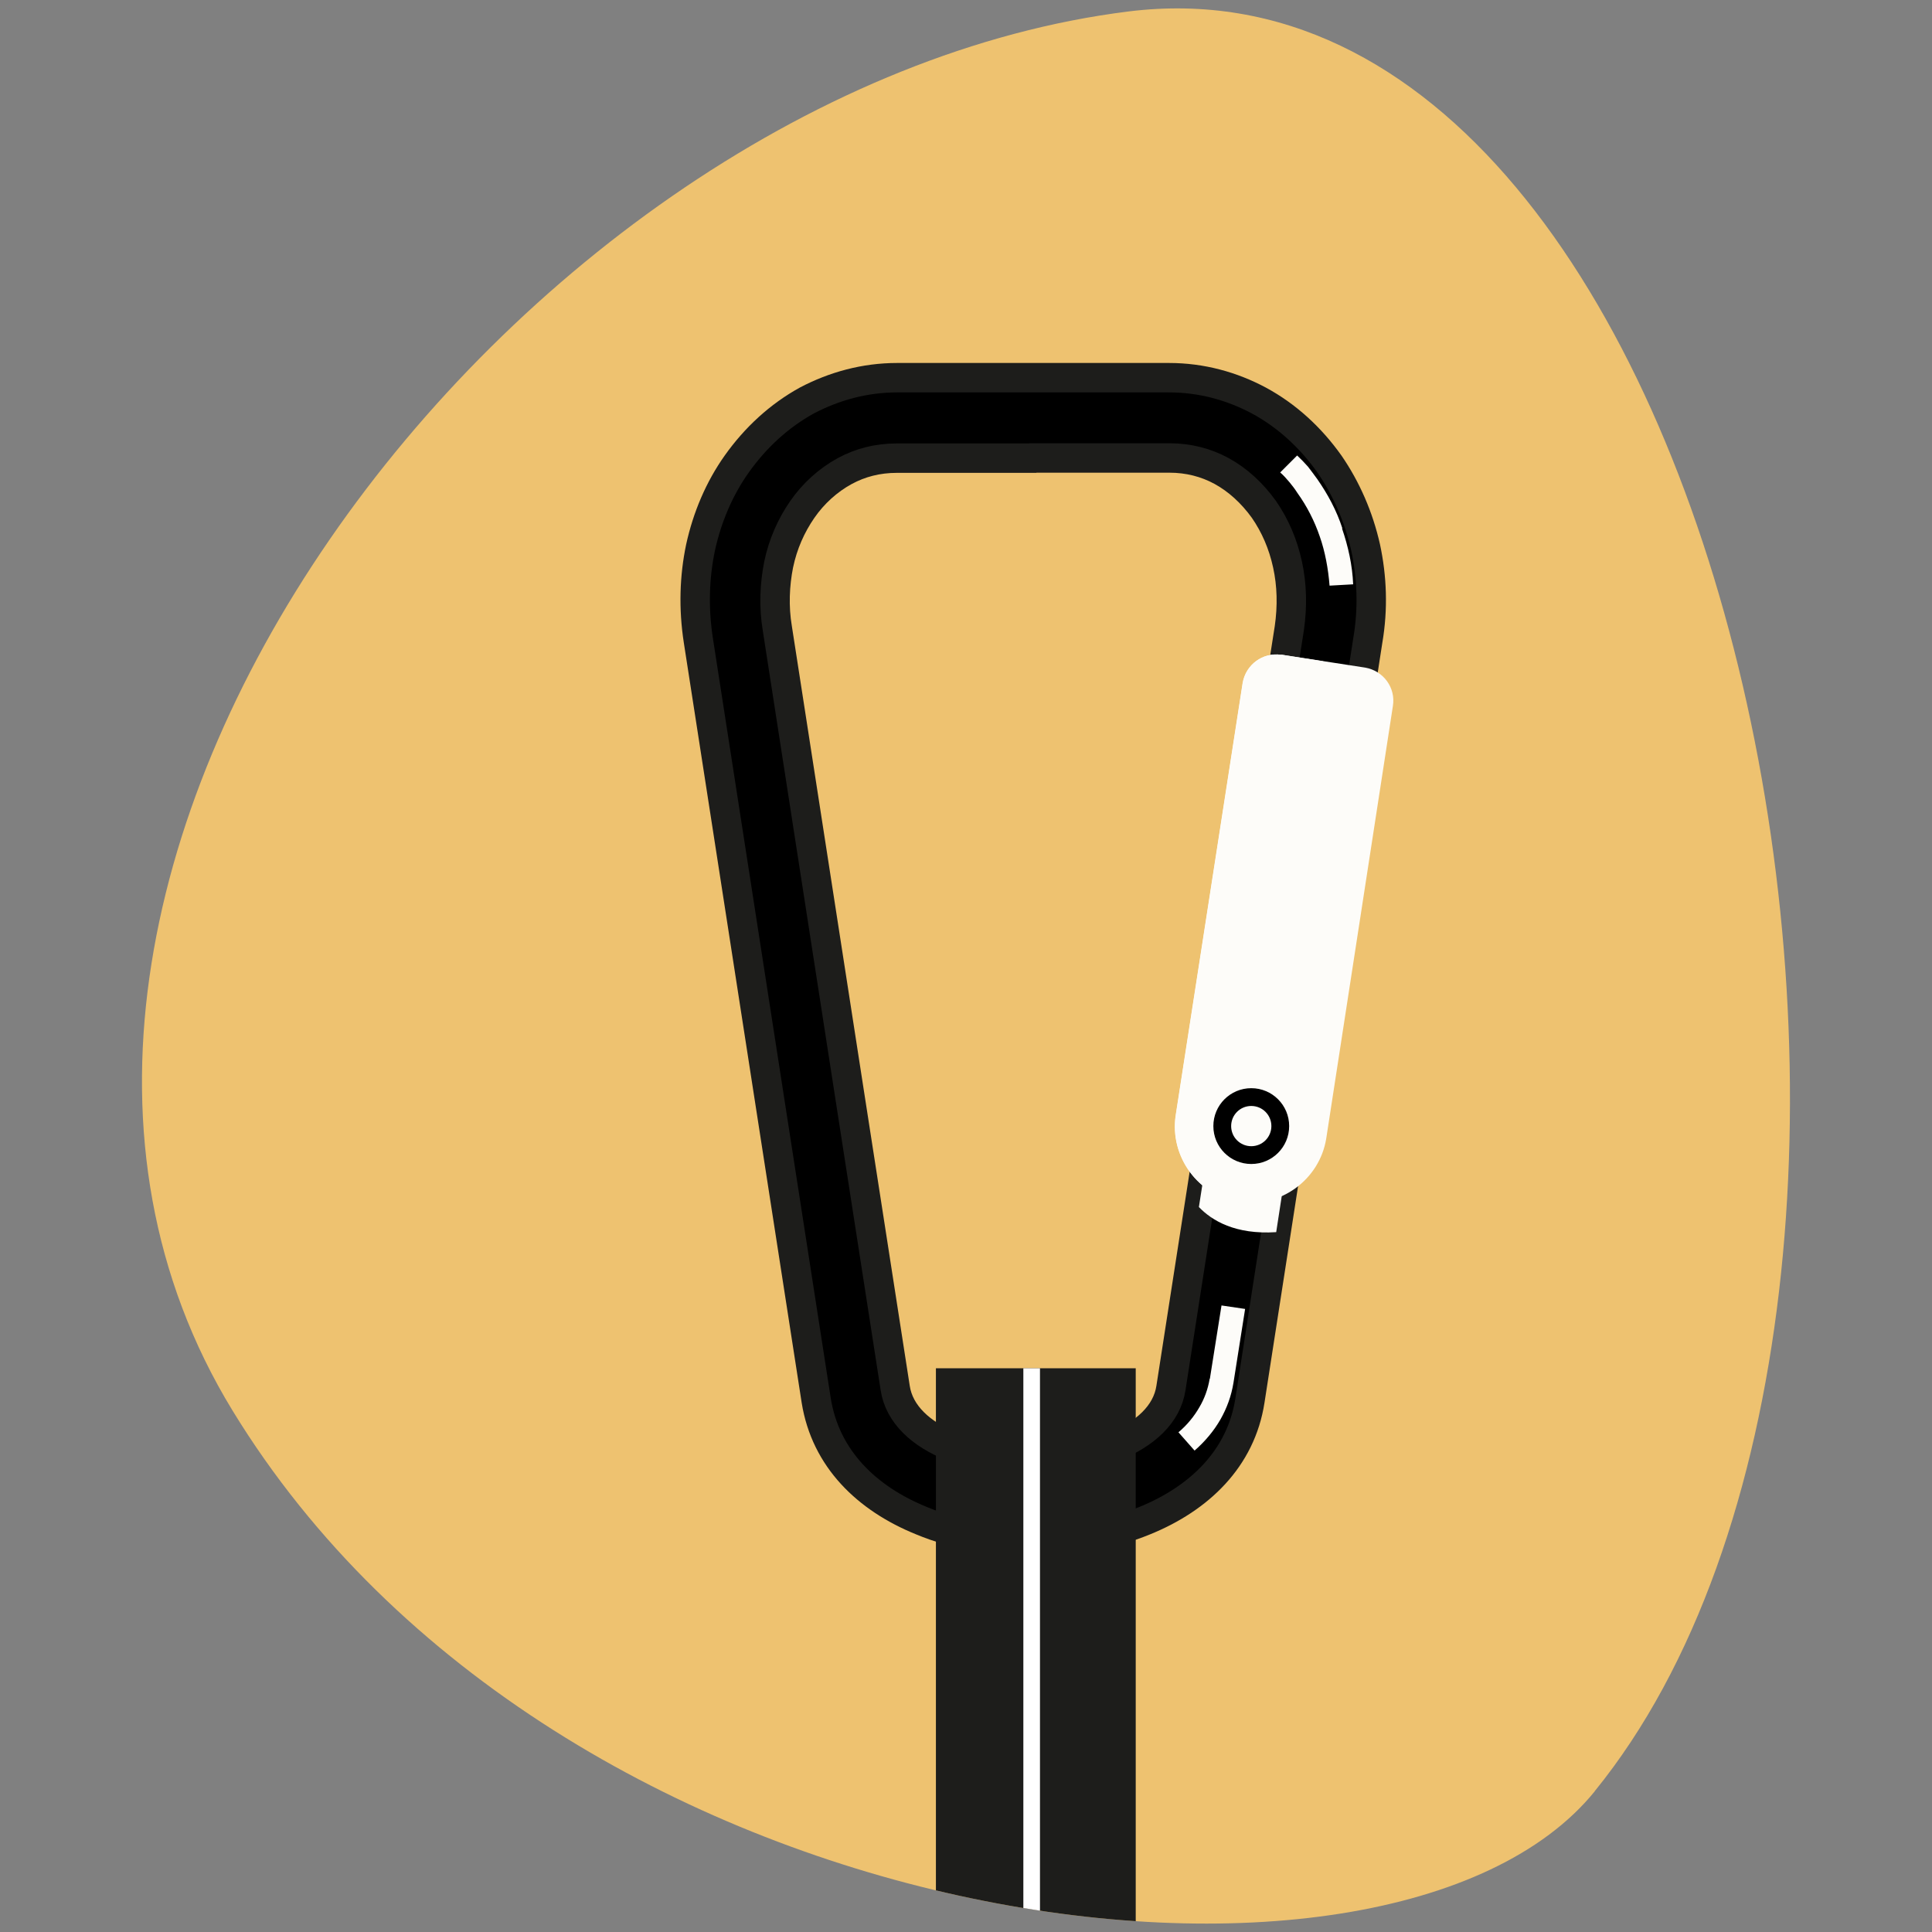
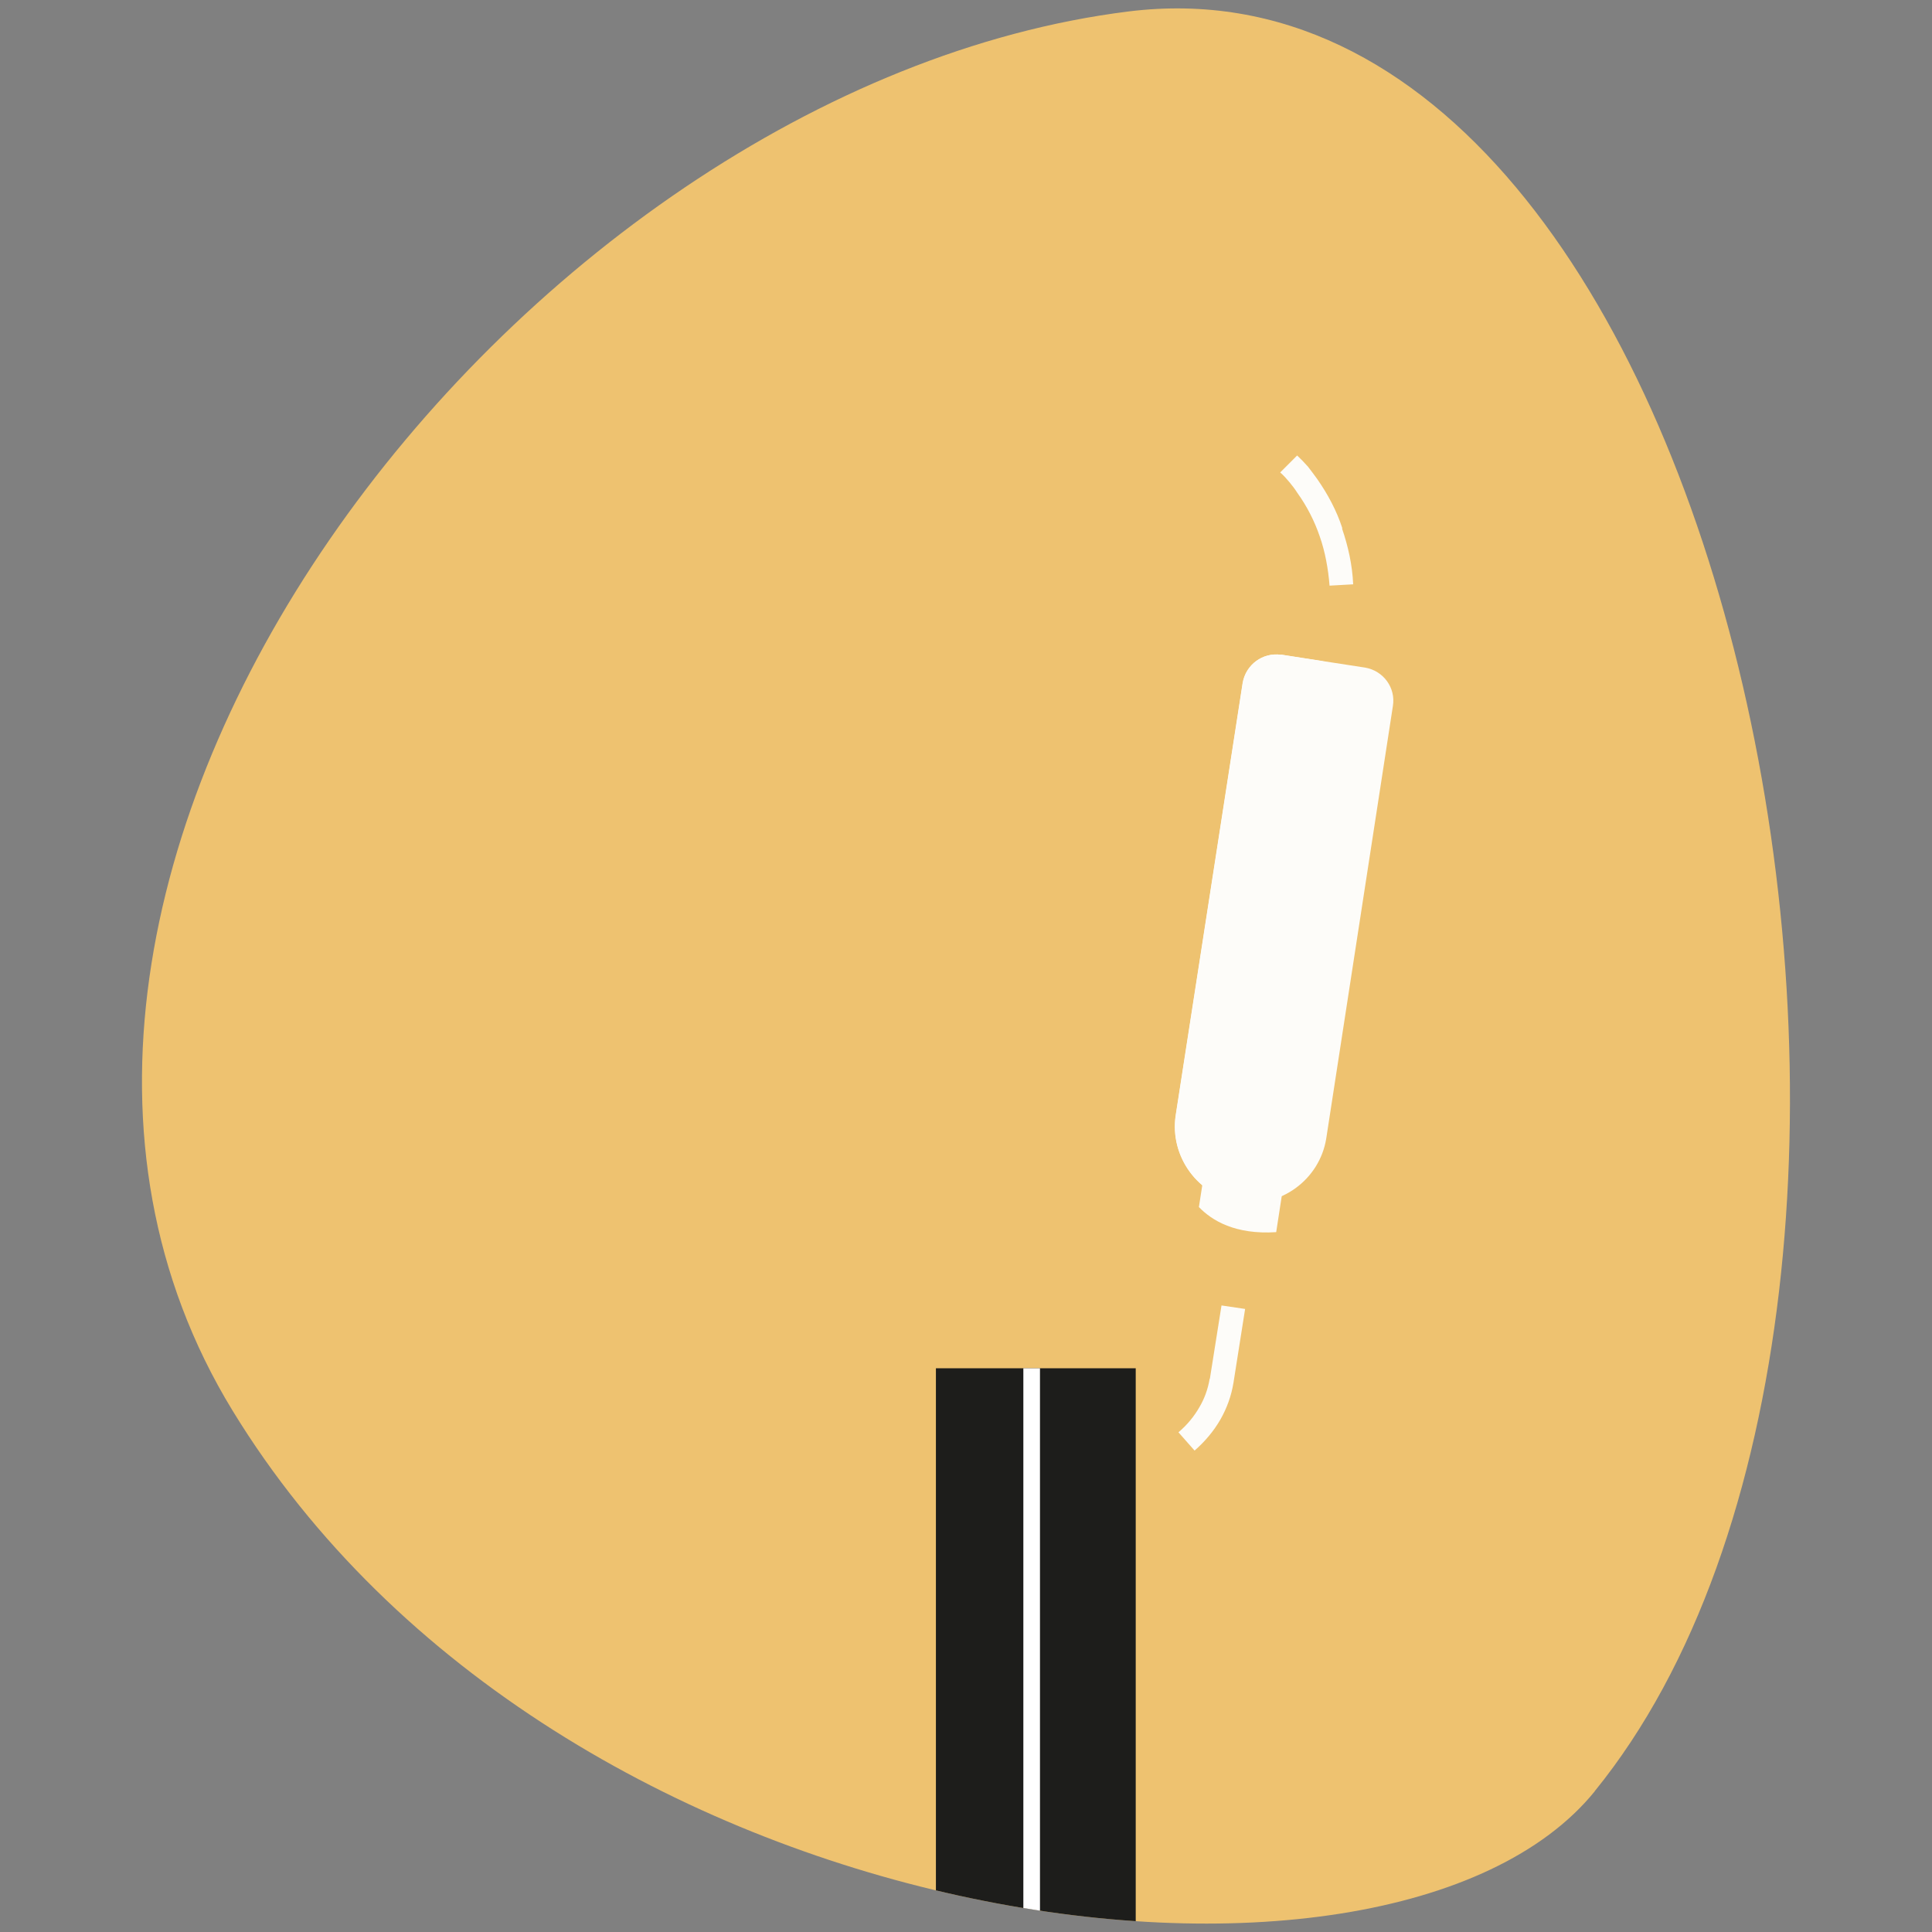
<svg xmlns="http://www.w3.org/2000/svg" id="Calque_1" data-name="Calque 1" viewBox="0 0 116.22 116.22">
  <rect x="0" y="0" width="116.22" height="116.22" fill="#808080" stroke="none" />
  <defs>
    <style>
      .cls-1 {
        clip-path: url(#clippath);
      }

      .cls-2, .cls-3 {
        fill: none;
      }

      .cls-2, .cls-4, .cls-5, .cls-6, .cls-7, .cls-8 {
        stroke-width: 0px;
      }

      .cls-3 {
        stroke: #fff;
      }

      .cls-3, .cls-9 {
        stroke-miterlimit: 10;
      }

      .cls-4, .cls-6 {
        fill: #fdfcf9;
      }

      .cls-4, .cls-8 {
        fill-rule: evenodd;
      }

      .cls-5 {
        fill: #1d1d1b;
      }

      .cls-7 {
        fill: #eec270;
      }

      .cls-9 {
        stroke: #1d1d1b;
        stroke-width: 1.77px;
      }
    </style>
    <clipPath id="clippath">
      <path class="cls-2" d="M95.93,107.76c-12.37,15.23-62.39,9.12-81.95-22.92C-5.58,52.8,31.15,5.27,67.88.69c36.72-4.57,52.48,76.99,28.05,107.06Z" />
    </clipPath>
  </defs>
  <g class="cls-1">
    <path class="cls-7" d="M95.93,107.76c-12.37,15.23-62.39,9.12-81.95-22.92C-5.58,52.8,31.15,5.27,67.88.69c36.72-4.57,52.48,76.99,28.05,107.06Z" />
    <g>
-       <path class="cls-9" d="M53.95,22.72h16.37c1.96,0,3.79.51,5.4,1.37,1.69.91,3.12,2.23,4.25,3.82,1.02,1.48,1.77,3.2,2.18,5.03.38,1.77.46,3.66.13,5.59l-2.82,18.22-1.61,10.35-2.66,17.15c-.54,3.49-3.04,5.89-6.34,7.23-2.02.83-4.35,1.24-6.72,1.24s-4.68-.4-6.69-1.24c-3.31-1.34-5.78-3.74-6.34-7.23l-2.66-17.15-3.6-23.22-.83-5.35c-.3-1.94-.24-3.82.13-5.59h0c.4-1.83,1.13-3.55,2.18-5.03,1.13-1.59,2.55-2.9,4.22-3.82,1.64-.86,3.47-1.37,5.43-1.37h0ZM62.12,27.56h-8.17c-1.16,0-2.2.27-3.14.78-.99.54-1.88,1.34-2.55,2.31-.67.97-1.16,2.07-1.42,3.31h0c-.24,1.21-.3,2.53-.08,3.84l.83,5.35,3.6,23.22,2.66,17.12c.24,1.61,1.59,2.8,3.39,3.52,1.45.59,3.17.89,4.89.89s3.44-.3,4.92-.89c1.8-.73,3.15-1.91,3.39-3.52l2.66-17.12,1.61-10.38,2.85-18.2c.19-1.32.16-2.61-.11-3.84-.27-1.24-.75-2.34-1.42-3.31-.7-.97-1.56-1.77-2.55-2.31-.94-.51-1.99-.78-3.14-.78h-8.2Z" />
      <path class="cls-6" d="M78.09,65.49l-.24,1.61-1.08,7.02c-2.47.16-3.87-.7-4.65-1.51l.97-6.24.13-.81,4.87-.08Z" />
      <g>
        <path class="cls-6" d="M72.77,82.93c-.11.65-.32,1.21-.62,1.72-.32.56-.75,1.08-1.26,1.51l.97,1.1c.62-.54,1.16-1.18,1.56-1.88.38-.67.65-1.4.78-2.2l.7-4.44-1.42-.21-.7,4.41Z" />
        <path class="cls-6" d="M80.75,31.78c-.35-1.08-.89-2.07-1.51-2.96-.19-.27-.38-.51-.56-.75-.21-.24-.43-.46-.65-.67l-1.02,1.02c.22.19.38.38.56.59.16.19.32.4.48.65.56.78,1.02,1.67,1.34,2.61.32.91.51,1.94.59,2.96l1.42-.08c-.05-1.16-.3-2.28-.67-3.36Z" />
      </g>
      <path class="cls-4" d="M77.07,39.38l5.05.78c1.1.19,1.85,1.21,1.67,2.31l-4.01,26.02c-.4,2.47-2.74,4.19-5.24,3.82h0c-2.47-.38-4.19-2.74-3.82-5.21l4.03-26.02c.19-1.1,1.21-1.85,2.31-1.69h0Z" />
      <path class="cls-4" d="M77.07,39.38l2.53.4-5.05,32.53c-2.47-.38-4.19-2.74-3.82-5.21l4.03-26.02c.19-1.1,1.21-1.85,2.31-1.69h0Z" />
      <g>
        <path class="cls-4" d="M75.27,64.52c1.77,0,3.23,1.42,3.23,3.23s-1.45,3.25-3.23,3.25-3.25-1.45-3.25-3.25,1.45-3.23,3.25-3.23h0Z" />
-         <path class="cls-8" d="M75.27,65.46c1.26,0,2.28,1.02,2.28,2.28s-1.02,2.28-2.28,2.28-2.28-1.02-2.28-2.28,1.02-2.28,2.28-2.28h0Z" />
        <path class="cls-4" d="M75.27,66.53c.67,0,1.21.54,1.21,1.21s-.54,1.21-1.21,1.21-1.21-.54-1.21-1.21.54-1.21,1.21-1.21h0Z" />
      </g>
    </g>
    <rect class="cls-5" x="56.3" y="82.31" width="12.02" height="35.63" />
    <line class="cls-3" x1="62.06" y1="82.31" x2="62.06" y2="119.04" />
  </g>
</svg>